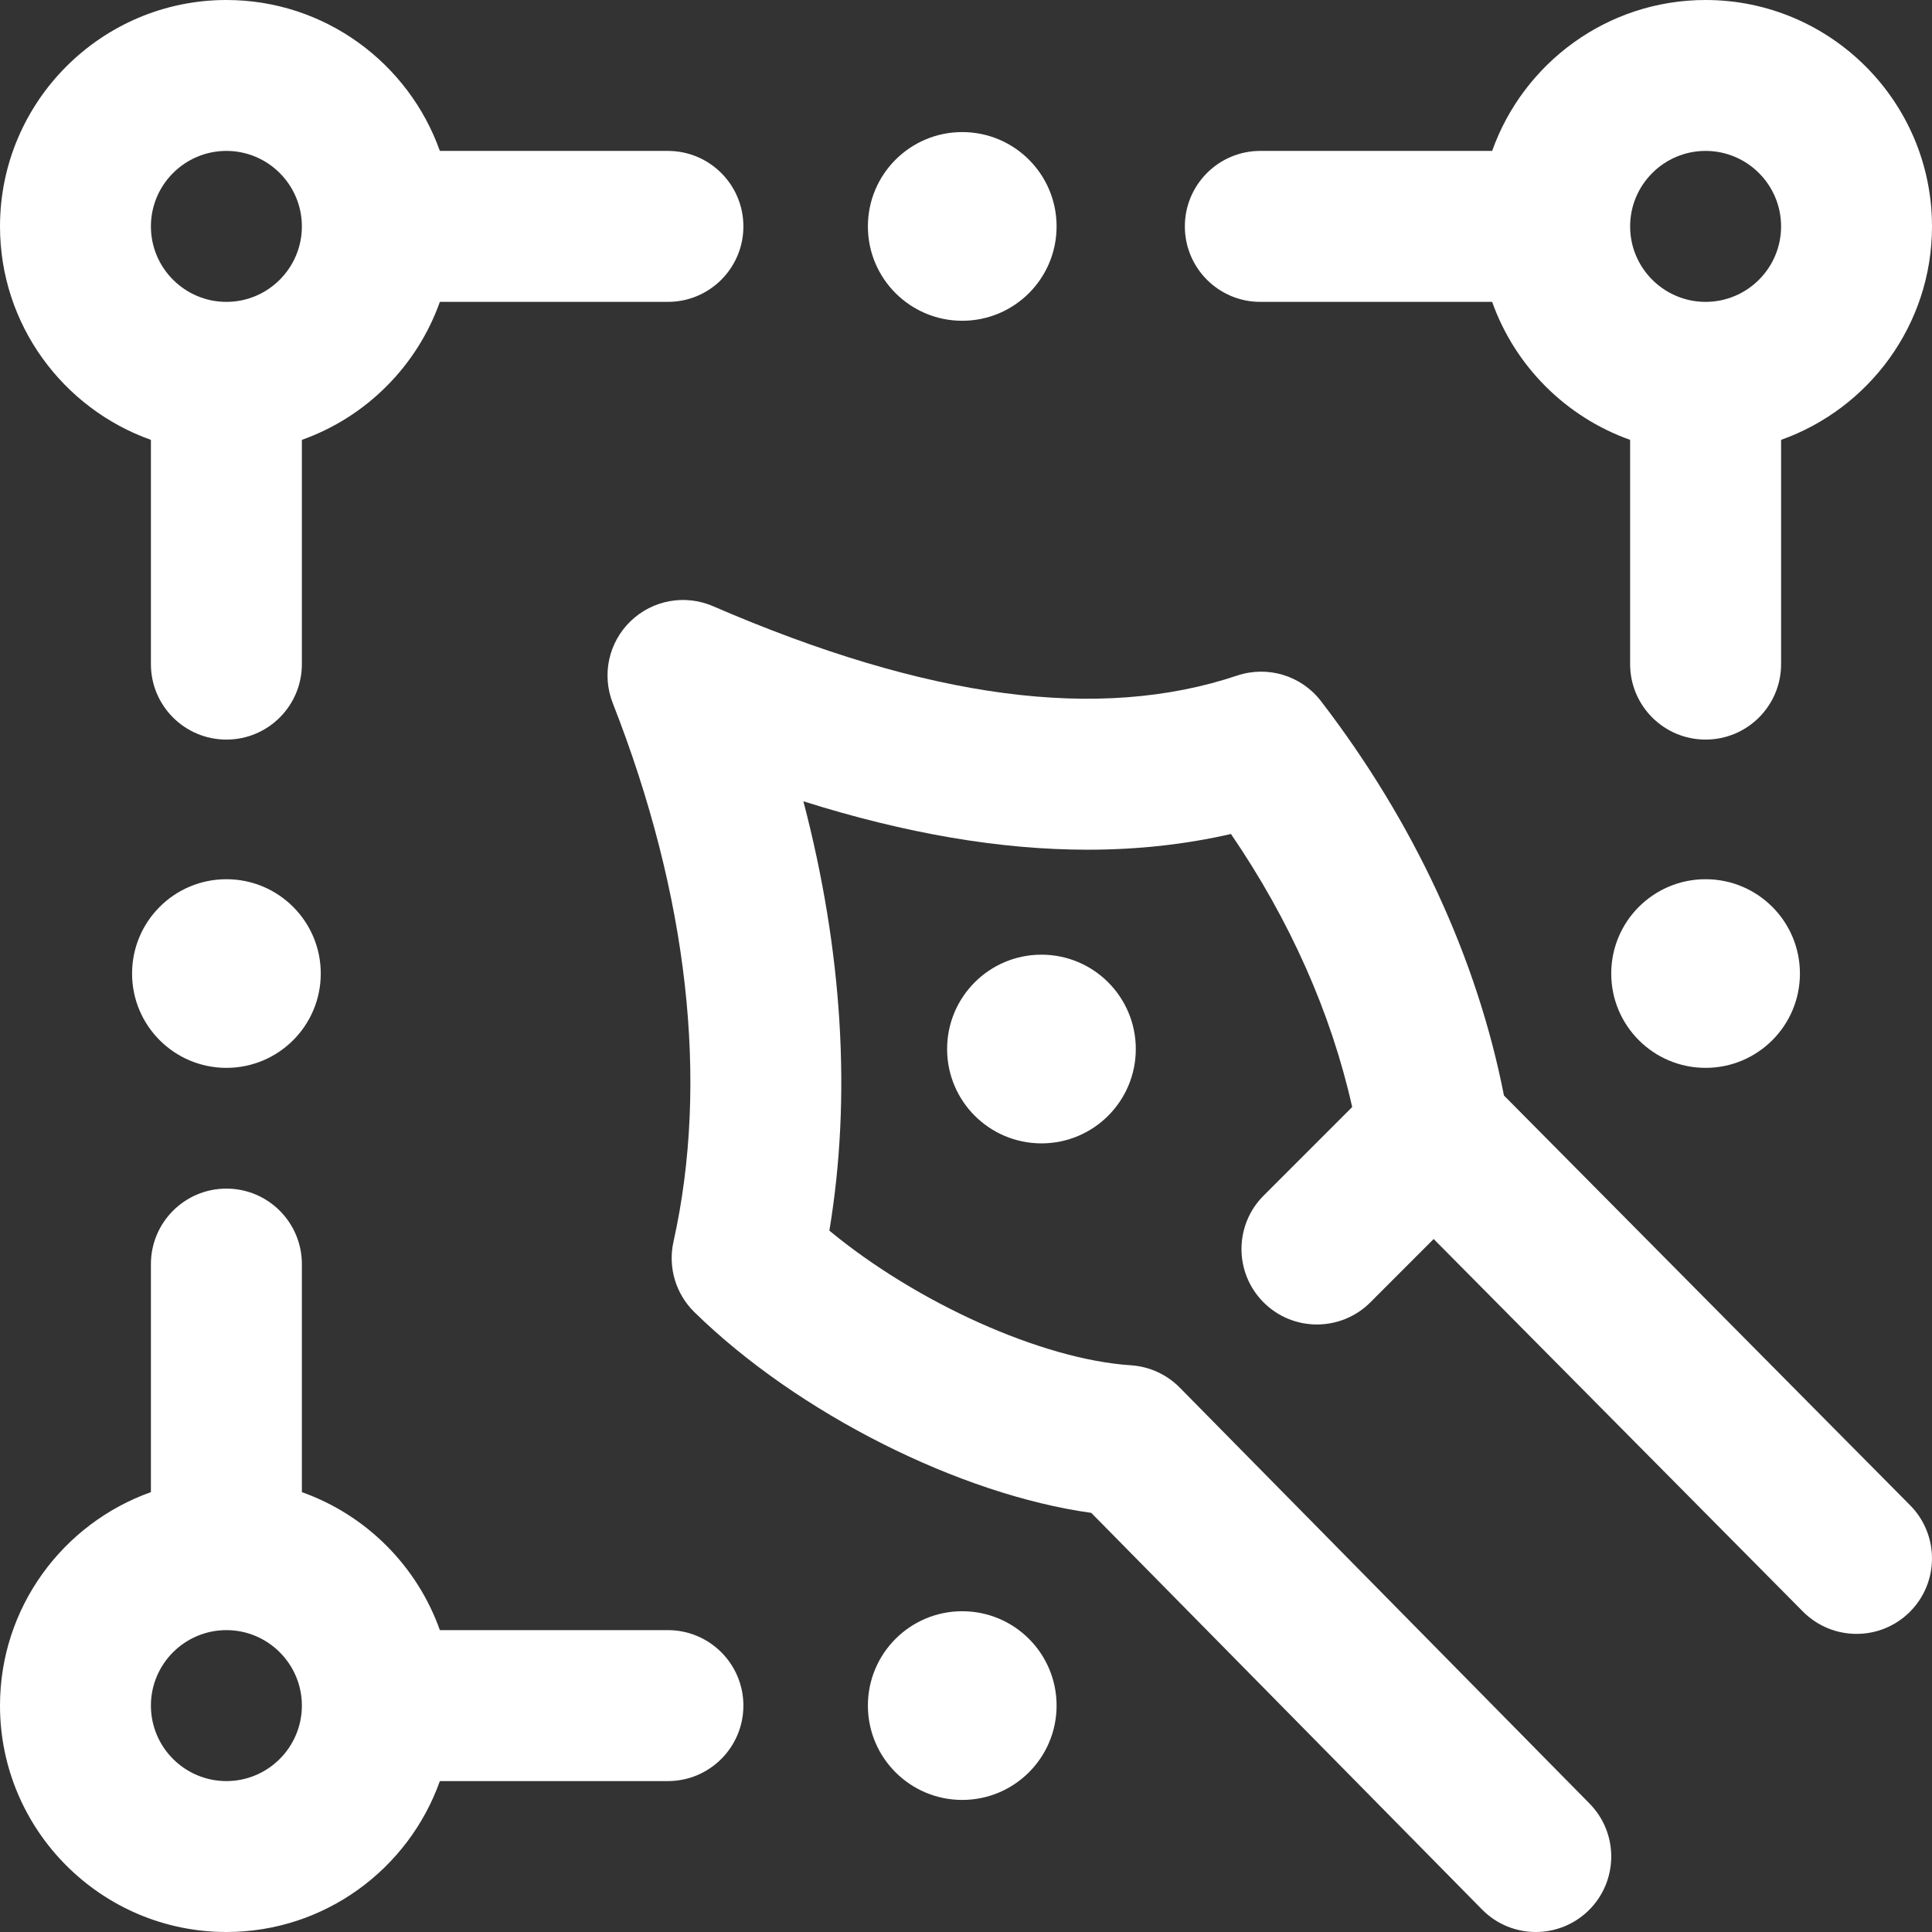
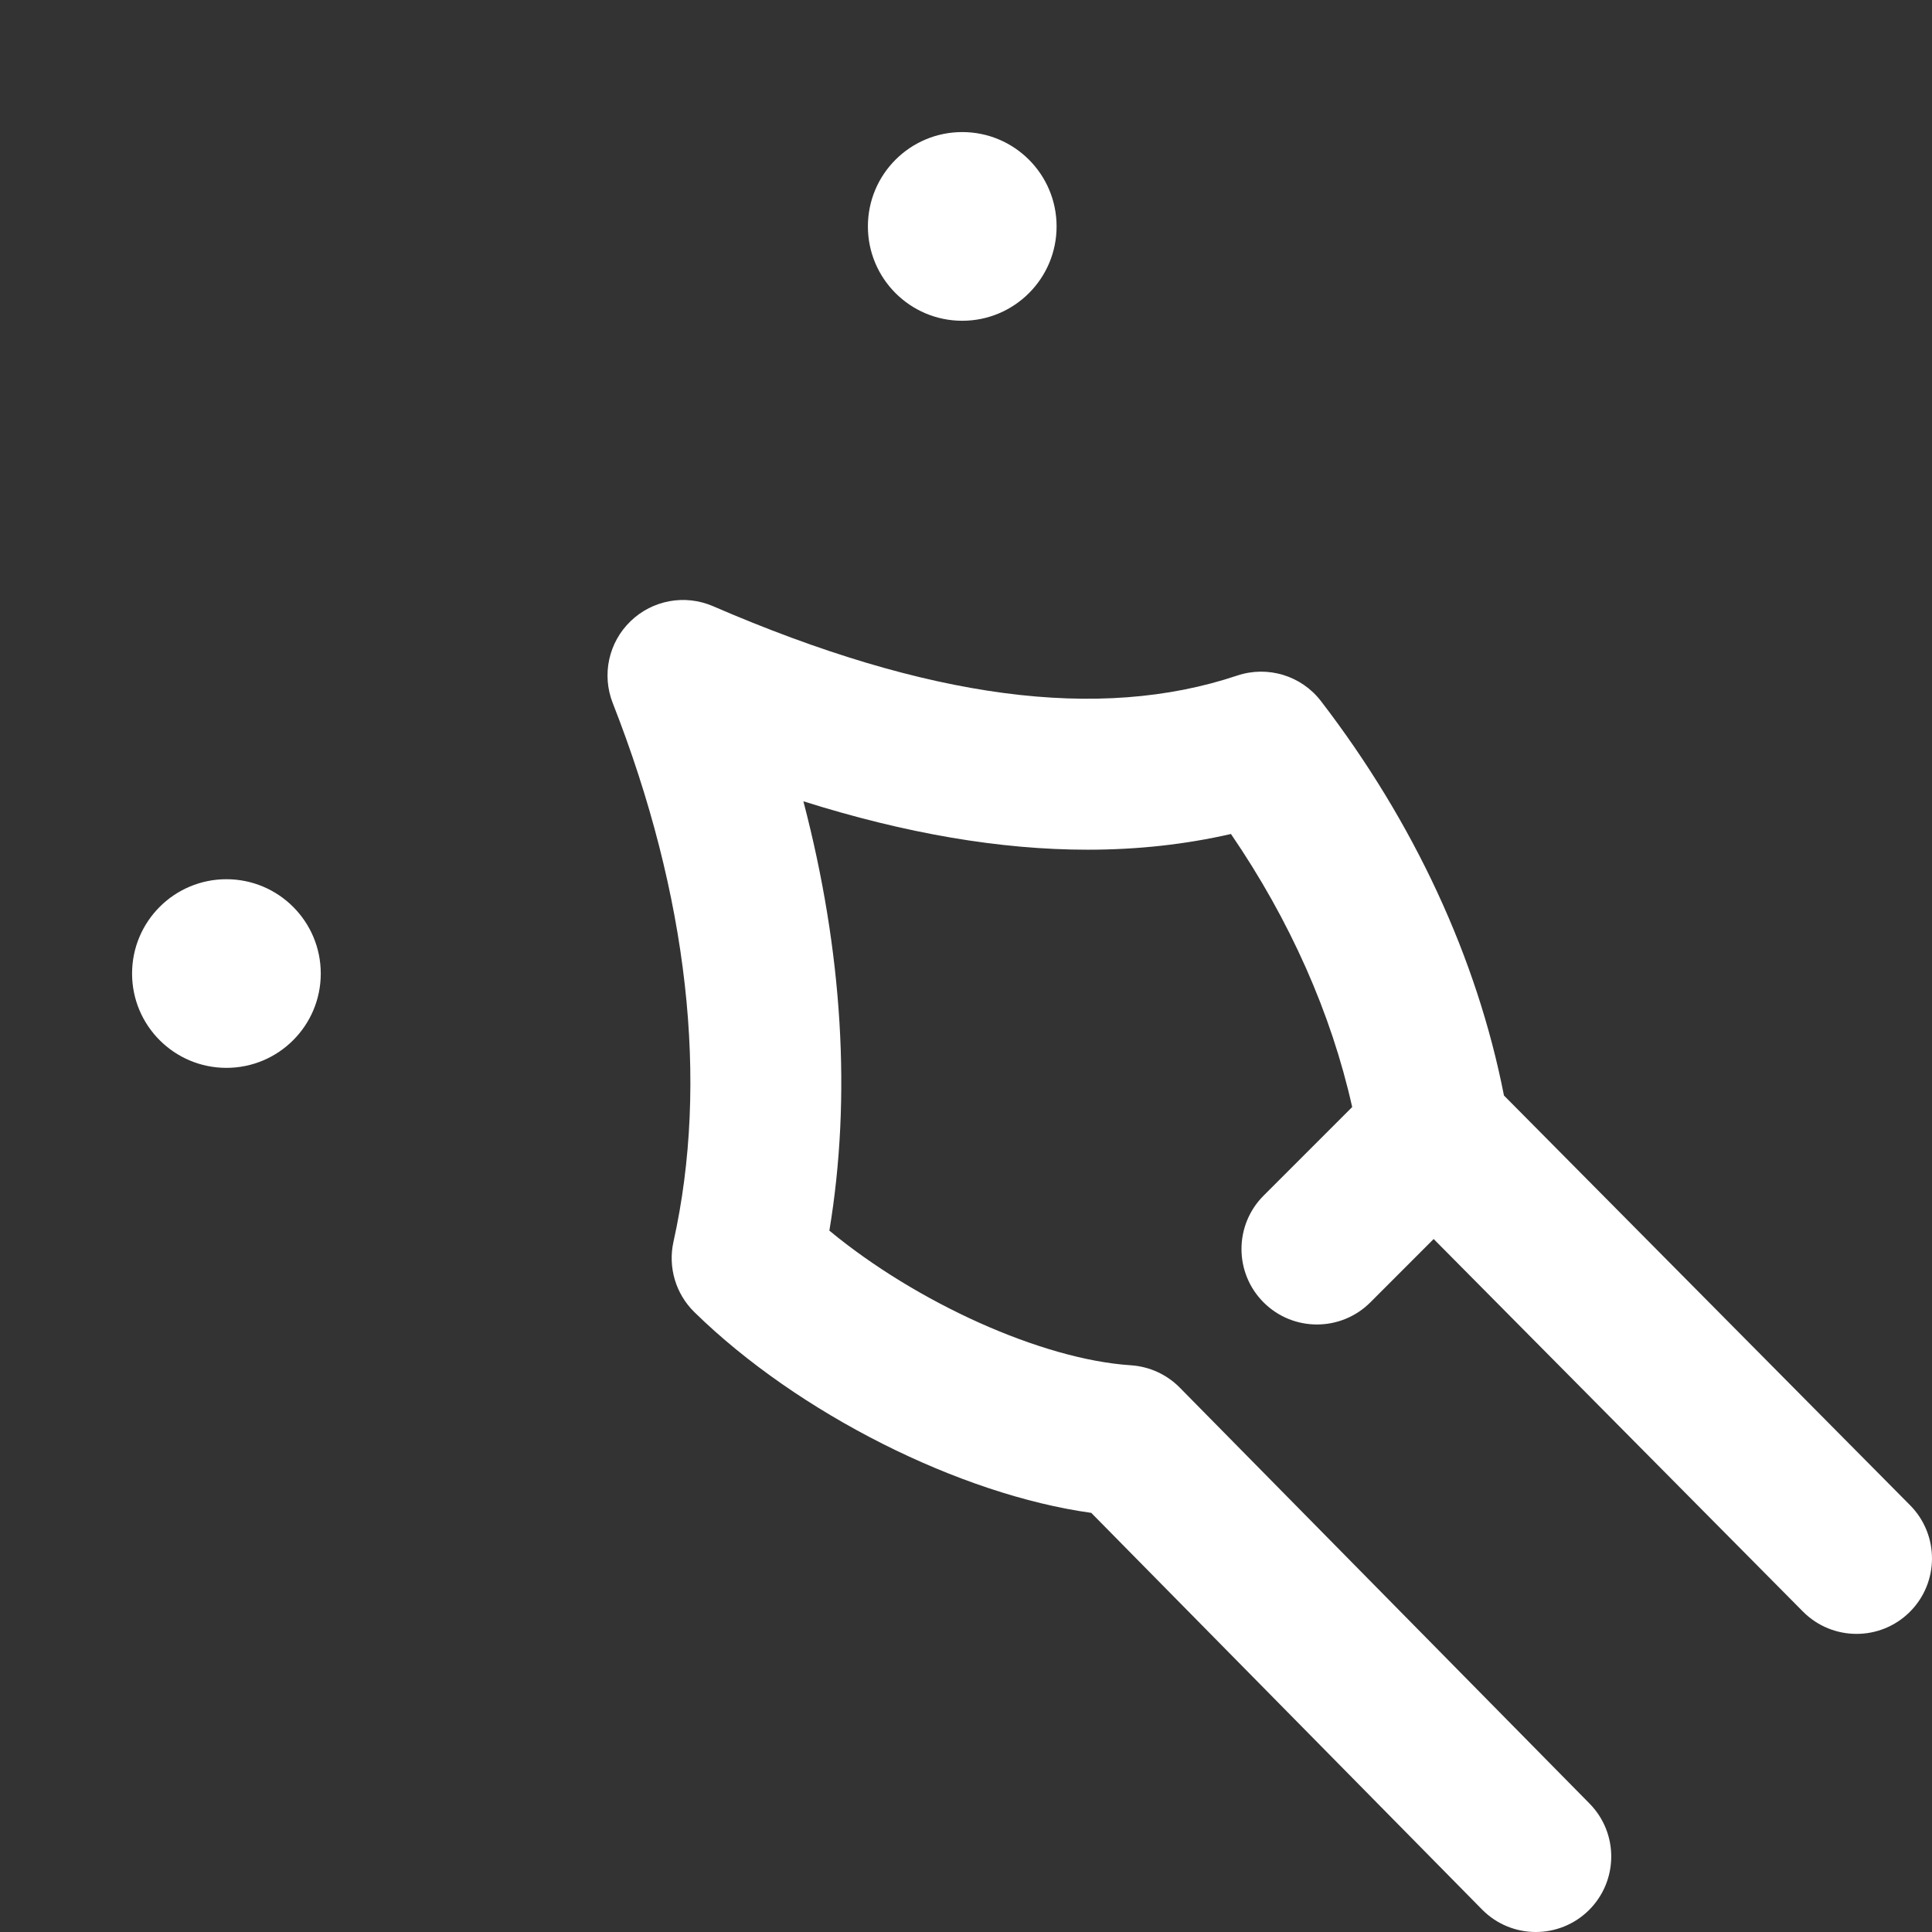
<svg xmlns="http://www.w3.org/2000/svg" width="36" height="36" viewBox="0 0 36 36" fill="none">
  <rect x="0" y="0" width="36" height="36" fill="#333333" stroke="none" />
-   <path d="M12.445 30.375H8.196C7.771 29.178 6.822 28.229 5.625 27.804V23.555C5.625 22.778 4.995 22.148 4.219 22.148C3.442 22.148 2.812 22.778 2.812 23.555V27.804C1.176 28.385 0 29.948 0 31.781C0 34.108 1.893 36 4.219 36C6.052 36 7.615 34.824 8.196 33.188H12.445C13.222 33.188 13.852 32.558 13.852 31.781C13.852 31.005 13.222 30.375 12.445 30.375ZM4.219 33.188C3.443 33.188 2.812 32.557 2.812 31.781C2.812 31.006 3.443 30.375 4.219 30.375C4.994 30.375 5.625 31.006 5.625 31.781C5.625 32.557 4.994 33.188 4.219 33.188ZM31.781 0C29.948 0 28.385 1.176 27.804 2.812H23.484C22.708 2.812 22.078 3.442 22.078 4.219C22.078 4.995 22.708 5.625 23.484 5.625H27.804C28.229 6.822 29.178 7.771 30.375 8.196V12.375C30.375 13.152 31.005 13.781 31.781 13.781C32.558 13.781 33.188 13.152 33.188 12.375V8.196C34.824 7.615 36 6.052 36 4.219C36 1.893 34.108 0 31.781 0ZM31.781 5.625C31.006 5.625 30.375 4.994 30.375 4.219C30.375 3.443 31.006 2.812 31.781 2.812C32.557 2.812 33.188 3.443 33.188 4.219C33.188 4.994 32.557 5.625 31.781 5.625ZM33.539 18.141C33.539 19.111 32.752 19.898 31.781 19.898C30.81 19.898 30.023 19.111 30.023 18.141C30.023 17.17 30.81 16.383 31.781 16.383C32.752 16.383 33.539 17.17 33.539 18.141ZM21.164 19.547C21.164 20.518 20.377 21.305 19.406 21.305C18.435 21.305 17.648 20.518 17.648 19.547C17.648 18.576 18.435 17.789 19.406 17.789C20.377 17.789 21.164 18.576 21.164 19.547ZM12.445 2.812H8.196C7.615 1.176 6.052 0 4.219 0C1.893 0 0 1.893 0 4.219C0 6.052 1.176 7.615 2.812 8.196V12.375C2.812 13.152 3.442 13.781 4.219 13.781C4.995 13.781 5.625 13.152 5.625 12.375V8.196C6.822 7.771 7.771 6.822 8.196 5.625H12.445C13.222 5.625 13.852 4.995 13.852 4.219C13.852 3.442 13.222 2.812 12.445 2.812ZM4.219 5.625C3.443 5.625 2.812 4.994 2.812 4.219C2.812 3.443 3.443 2.812 4.219 2.812C4.994 2.812 5.625 3.443 5.625 4.219C5.625 4.994 4.994 5.625 4.219 5.625ZM19.688 31.781C19.688 32.752 18.901 33.539 17.93 33.539C16.959 33.539 16.172 32.752 16.172 31.781C16.172 30.81 16.959 30.023 17.93 30.023C18.901 30.023 19.688 30.81 19.688 31.781Z" fill="white" />
  <path d="M16.172 4.219C16.172 3.248 16.959 2.461 17.93 2.461C18.901 2.461 19.688 3.248 19.688 4.219C19.688 5.19 18.901 5.977 17.93 5.977C16.959 5.977 16.172 5.19 16.172 4.219ZM35.593 28.049L28.024 20.413C27.523 17.855 26.35 15.323 24.615 13.065C24.25 12.589 23.623 12.398 23.054 12.588C20.482 13.449 17.287 13.026 13.285 11.295C12.764 11.07 12.158 11.18 11.75 11.575C11.341 11.969 11.21 12.57 11.417 13.099C12.823 16.684 13.214 20.156 12.549 23.139C12.444 23.613 12.591 24.109 12.938 24.449C14.868 26.339 17.888 27.851 20.334 28.19L27.616 35.581C27.891 35.86 28.254 36 28.617 36C28.974 36 29.33 35.865 29.604 35.596C30.157 35.05 30.164 34.16 29.619 33.607L21.984 25.857C21.742 25.611 21.418 25.463 21.073 25.44C19.409 25.332 17.071 24.269 15.454 22.931C15.868 20.442 15.702 17.728 14.97 14.931C16.879 15.533 18.637 15.833 20.267 15.833C21.198 15.833 22.087 15.735 22.937 15.54C24.037 17.149 24.806 18.883 25.196 20.628L23.545 22.279C22.996 22.828 22.996 23.719 23.545 24.268C24.094 24.817 24.984 24.817 25.534 24.268L26.714 23.087L33.595 30.029C33.87 30.306 34.232 30.445 34.594 30.445C34.952 30.445 35.309 30.31 35.584 30.038C36.135 29.491 36.139 28.601 35.593 28.049V28.049ZM4.219 16.383C3.248 16.383 2.461 17.17 2.461 18.141C2.461 19.111 3.248 19.898 4.219 19.898C5.19 19.898 5.977 19.111 5.977 18.141C5.977 17.17 5.19 16.383 4.219 16.383Z" fill="white" />
</svg>